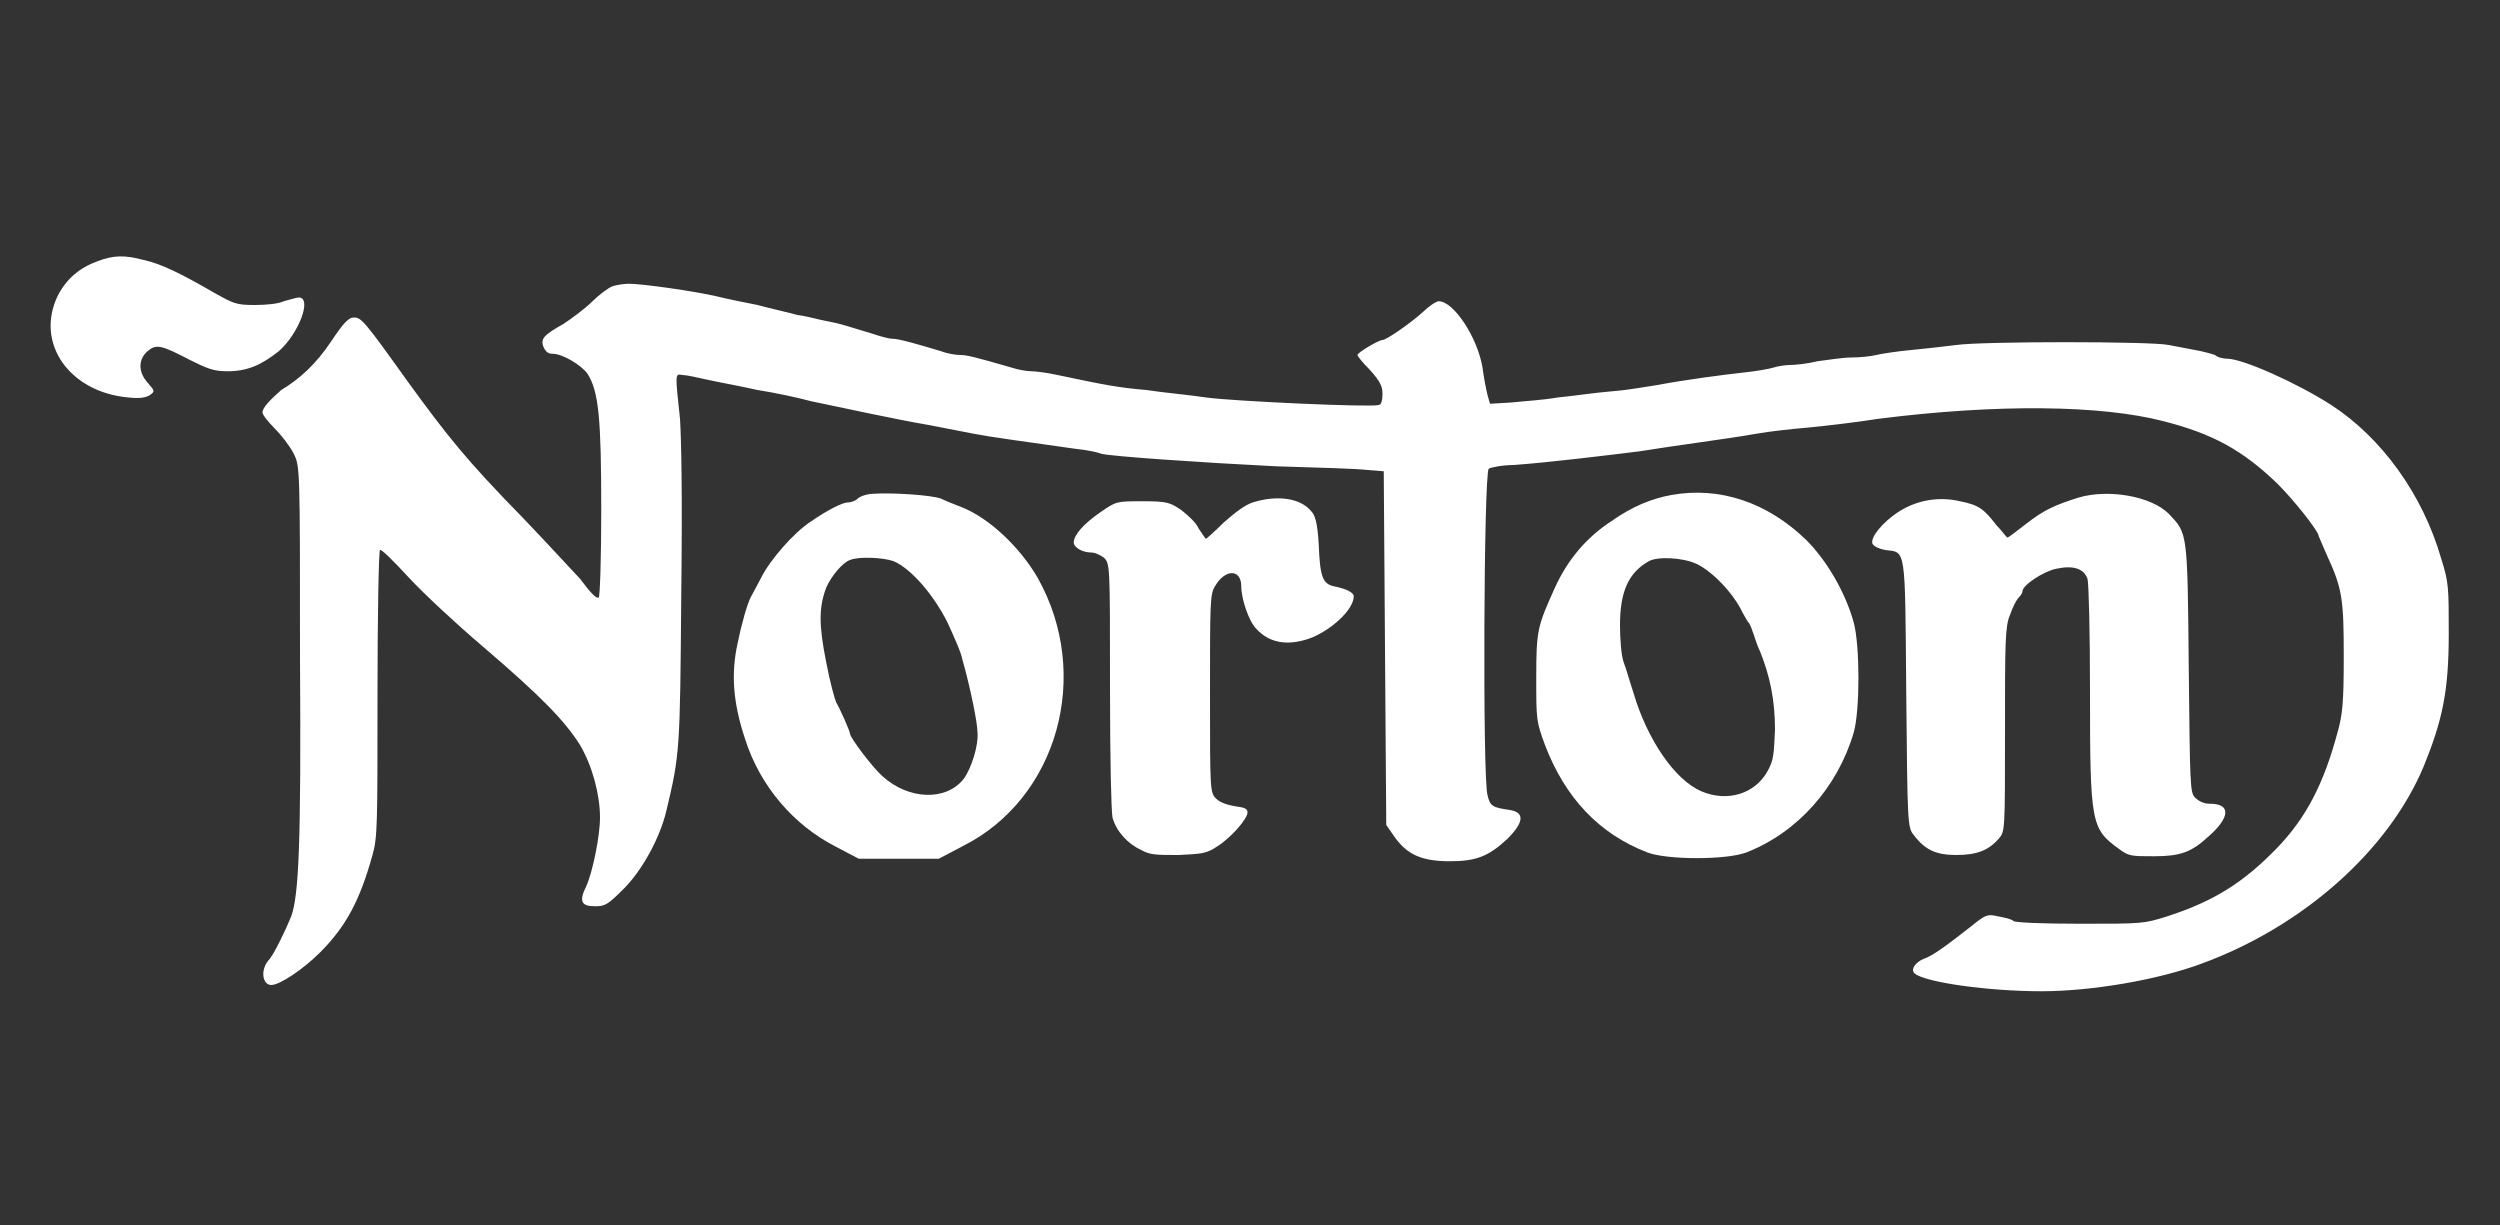
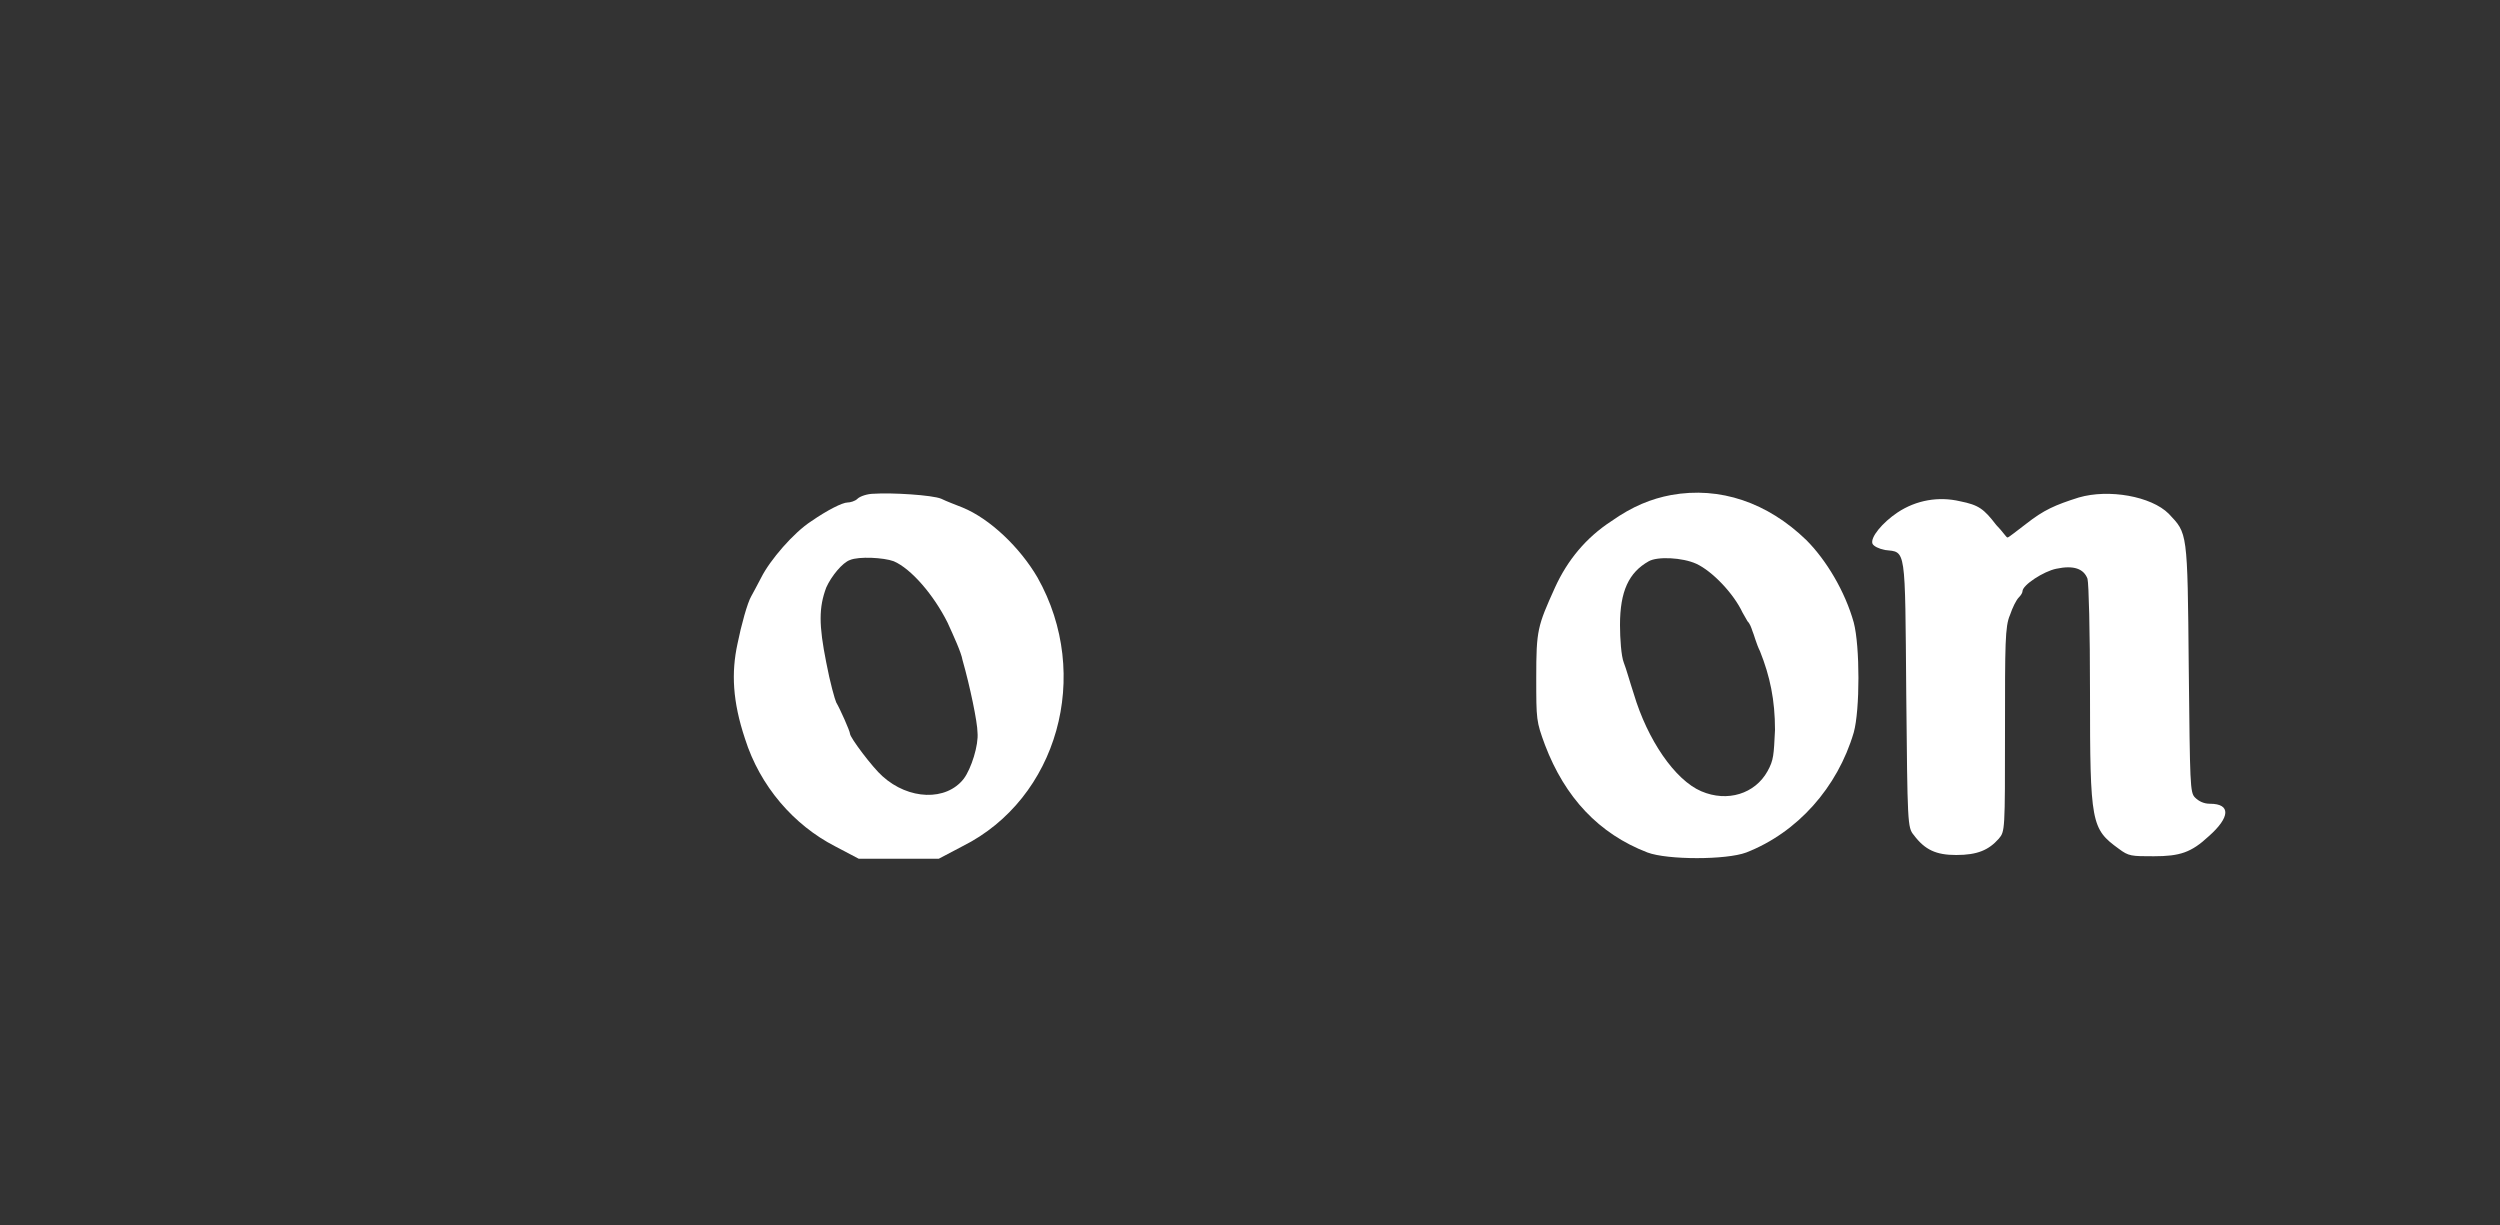
<svg xmlns="http://www.w3.org/2000/svg" version="1.1" id="Layer_1" x="0px" y="0px" viewBox="0 0 200 98" style="enable-background:new 0 0 200 98;" xml:space="preserve">
  <rect x="0" y="0" width="200" height="98" fill="#333333" stroke="none" />
  <style type="text/css">
	.st0{fill:#FFFFFF;}
</style>
-   <path class="st0" d="M7.8,20.9c-1.4,0.5-2.5,1.4-3.2,2.8c-1.8,3.8,1,7.7,5.7,8.1c0.9,0.1,1.4,0,1.7-0.2c0.4-0.3,0.4-0.3-0.2-1  c-0.8-0.9-0.7-1.9,0-2.5c0.7-0.6,1.1-0.5,3.4,0.7c1.4,0.7,1.9,0.9,3,0.9c1.6,0,2.7-0.5,4.1-1.6c1.6-1.4,2.7-4.3,1.6-4.3  c-0.2,0-0.8,0.2-1.2,0.3c-0.4,0.2-1.4,0.3-2.3,0.3c-1.5,0-1.7-0.1-3.3-1c-2.6-1.5-4.2-2.3-5.6-2.6C10,20.4,9.1,20.4,7.8,20.9  L7.8,20.9z M49,22.9c-0.3,0.1-1.1,0.7-1.6,1.2c-0.6,0.6-1.7,1.4-2.3,1.8c-1.6,0.9-1.9,1.2-1.6,1.9c0.2,0.4,0.4,0.5,0.7,0.5  c0.8,0,2.3,0.9,2.8,1.6c0.9,1.4,1.1,3.6,1.1,10.9c0,3.8-0.1,6.9-0.2,7c-0.2,0.1-0.6-0.3-1.5-1.5c-0.3-0.3-2.3-2.5-4.5-4.8  c-4.6-4.7-6.1-6.6-9.3-11c-3.5-4.9-3.7-5.1-4.3-5.1c-0.4,0-0.8,0.4-1.8,1.9c-1.2,1.8-2.5,3-4,3.9C21.6,32,21,32.6,21,33  c0,0.2,0.5,0.8,1,1.3c0.5,0.5,1.2,1.4,1.5,2c0.5,1,0.5,1.2,0.5,16.2c0.1,15.1-0.1,19.1-0.7,20.8c-0.4,1-1.4,3.1-1.8,3.5  c-0.7,0.8-0.5,2,0.2,2c0.7,0,2.6-1.3,3.9-2.6c2.1-2.1,3.2-4.2,4.2-7.8c0.4-1.4,0.4-2.4,0.4-12.9c0-6.3,0.1-11.5,0.2-11.5  c0.1-0.1,1.1,0.9,2.3,2.2c1.2,1.3,3.9,3.8,5.9,5.5c4.8,4.1,6.6,6,7.8,7.9c1,1.7,1.6,4,1.6,5.8c0,1.5-0.6,4.4-1.1,5.5  c-0.6,1.2-0.4,1.6,0.7,1.6c0.8,0,1-0.1,2.3-1.4c1.5-1.5,2.9-4.1,3.4-6.2c1.1-4.6,1.1-4.9,1.2-17.3c0.1-8.3,0-12.5-0.1-14.1  c-0.4-3.7-0.4-3.6,0.2-3.5c0.3,0,1.2,0.2,2.1,0.4c0.9,0.2,2.6,0.5,3.9,0.8c1.3,0.2,3.2,0.6,4.3,0.9c2.4,0.5,7,1.5,9.4,1.9  c1,0.2,2.6,0.5,3.6,0.7c1.6,0.3,3.2,0.5,8.1,1.2c1,0.1,1.9,0.3,2.1,0.4c0.7,0.2,7.9,0.7,13.9,1c3.4,0.1,6.7,0.2,7.4,0.3l1.3,0.1  l0.1,14.2l0.1,14.1l0.7,1c1,1.4,2.2,1.9,4.4,1.9c2.1,0,3.1-0.4,4.6-1.8c1.3-1.3,1.4-2.1,0.2-2.3c-1.4-0.2-1.6-0.3-1.8-1.2  c-0.4-1.3-0.3-25.8,0.1-26.1c0.1-0.1,1.1-0.3,2-0.3c2.8-0.2,7.7-0.8,10.1-1.1c1.2-0.2,3.3-0.5,4.7-0.7c1.4-0.2,3.5-0.5,4.6-0.7  c1.1-0.2,3-0.4,4.2-0.5c1.1-0.1,3.7-0.4,5.6-0.7c9.5-1.2,17.8-1.1,22.8,0.2c3.9,1,6.3,2.3,9.1,5c1.3,1.3,3.3,3.8,3.3,4.2  c0,0,0.3,0.7,0.6,1.4c1.3,2.8,1.4,3.6,1.4,8.3c0,3.6-0.1,4.6-0.5,6c-1.1,4.1-2.5,6.8-4.8,9.2c-2.7,2.8-5.1,4.3-8.8,5.5  c-1.9,0.6-2,0.6-6.9,0.6c-3.3,0-5.1-0.1-5.4-0.2c-0.2-0.2-0.8-0.3-1.3-0.4c-0.8-0.2-1-0.1-2.1,0.8c-1.8,1.4-3.1,2.4-3.8,2.6  c-0.7,0.3-1.1,0.9-0.7,1.2c0.9,0.7,5.9,1.4,10.1,1.4c4,0,9.3-0.9,12.8-2.2c8.2-3,15-9.1,17.8-15.8c1.5-3.7,2-6,2-10.6  c0-3.7,0-4.1-0.6-6c-1.5-5.2-4.8-9.7-8.8-12.3c-2.8-1.8-7.1-3.7-8.3-3.7c-0.3,0-0.8-0.1-1-0.3c-0.3-0.1-1-0.3-1.6-0.4  c-0.6-0.1-1.5-0.3-2.1-0.4c-1.3-0.3-15-0.3-17,0c-0.8,0.1-2.5,0.3-3.6,0.4c-1.1,0.1-2.4,0.3-2.8,0.4c-0.4,0.1-1.3,0.2-2,0.2  s-1.9,0.2-2.7,0.3c-0.8,0.2-1.8,0.3-2.2,0.3c-0.4,0-1,0.1-1.3,0.2c-0.3,0.1-1.4,0.3-2.4,0.4c-1.8,0.2-4.8,0.6-6.9,1  c-0.7,0.1-2.3,0.4-3.6,0.5c-1.3,0.1-3.3,0.4-4.4,0.5c-1.1,0.2-2.8,0.3-3.7,0.4l-1.7,0.1l-0.2-0.7c-0.1-0.4-0.3-1.4-0.4-2.2  c-0.4-2.4-2.3-5.3-3.5-5.3c-0.2,0-0.8,0.4-1.2,0.8c-1.1,1-3,2.3-3.3,2.3c-0.3,0-2,1-2,1.2c0,0.1,0.4,0.6,1,1.2c0.8,0.9,1,1.3,1,1.9  c0,0.5-0.1,0.9-0.3,0.9c-0.6,0.2-11.6-0.3-13.8-0.6c-1.3-0.2-3.5-0.4-4.8-0.6c-2.3-0.2-3.3-0.4-7.1-1.2c-0.9-0.2-1.8-0.3-2.1-0.3  c-0.3,0-1-0.1-1.6-0.3c-3.1-0.9-3.6-1-4.1-1c-0.3,0-1-0.1-1.5-0.3c-2-0.6-3.4-1-3.9-1c-0.3,0-1-0.2-1.6-0.4c-2-0.6-2.5-0.8-3.6-1  c-0.6-0.1-1.6-0.4-2.4-0.5c-0.7-0.2-2.1-0.5-3.2-0.8c-1-0.2-2.5-0.5-3.3-0.7c-1.7-0.4-5.9-1-7-1C49.9,22.7,49.3,22.8,49,22.9z" />
-   <path class="st0" d="M106.7,46.9c-0.9-0.2-1.1-0.8-1.2-3.3c-0.1-1.8-0.3-2.4-0.6-2.7c-0.9-1.1-2.8-1.3-4.7-0.7h0  c-0.6,0.2-1.4,0.8-2.3,1.6c-0.7,0.7-1.4,1.3-1.4,1.3c-0.1,0-0.3-0.4-0.6-0.8c-0.2-0.5-0.9-1.1-1.4-1.5c-0.9-0.6-1.1-0.7-3.1-0.7  c-2.1,0-2.1,0-3.4,0.9c-1.3,0.9-2.1,1.8-2.1,2.4c0,0.4,0.7,0.8,1.4,0.8c0.3,0,0.7,0.2,1,0.4c0.5,0.5,0.5,0.5,0.5,10.2  c0,6.1,0.1,10.1,0.2,10.6c0.3,1.1,1.2,2.1,2.3,2.6c0.7,0.4,1.2,0.4,3,0.4c1.9-0.1,2.2-0.1,3.1-0.7c1.1-0.7,2.4-2.2,2.4-2.7  c0-0.3-0.2-0.4-1-0.5c-0.6-0.1-1.2-0.3-1.5-0.6c-0.5-0.5-0.5-0.6-0.5-8.4c0-7.2,0-8,0.4-8.6c0.8-1.4,2.1-1.4,2.1,0  c0,1,0.6,2.8,1.2,3.4c1,1.1,2.4,1.4,4.2,0.8c1.7-0.6,3.6-2.3,3.6-3.4C108.3,47.4,107.7,47.1,106.7,46.9z" />
  <path class="st0" d="M176.8,64.3c-0.5,0-0.9-0.2-1.2-0.5c-0.4-0.4-0.4-1-0.5-10.4c-0.1-11-0.1-10.7-1.6-12.3c-1.4-1.4-4.8-2-7.2-1.3  l0,0c-1.9,0.6-2.8,1-4.2,2.1c-0.8,0.6-1.4,1.1-1.5,1.1s-0.4-0.5-0.9-1c-1-1.3-1.4-1.6-2.9-1.9c-1.7-0.4-3.5-0.1-5,0.9  c-1.2,0.8-2.2,2-2,2.5c0.1,0.2,0.5,0.4,1,0.5c1.7,0.2,1.6-0.4,1.7,11.5c0.1,10.4,0.1,10.7,0.6,11.3c0.9,1.2,1.8,1.6,3.4,1.6  c1.7,0,2.6-0.4,3.4-1.3c0.5-0.6,0.5-0.6,0.5-8.7c0-6.9,0-8.3,0.4-9.2c0.2-0.6,0.5-1.2,0.7-1.4c0.2-0.2,0.3-0.4,0.3-0.5  c0-0.5,1.7-1.6,2.7-1.8c1.4-0.3,2.2,0,2.5,0.8c0.1,0.4,0.2,4.1,0.2,9.1c0,10.5,0.1,10.9,2.3,12.5c0.8,0.6,1,0.6,2.8,0.6  c2.1,0,3-0.3,4.4-1.6C178.4,65.4,178.5,64.3,176.8,64.3z" />
  <path class="st0" d="M144.5,43.2c-3.1-3-6.9-4.3-10.8-3.6h0c-1.6,0.3-3.1,0.9-4.8,2.1c-2,1.3-3.5,3.1-4.5,5.3  c-1.4,3.1-1.5,3.4-1.5,7.2c0,3.4,0,3.5,0.7,5.4c1.6,4.2,4.3,7.1,8.2,8.6c1.6,0.6,6.3,0.6,7.9,0c4.1-1.6,7.3-5.2,8.6-9.6  c0.5-1.8,0.5-6.9,0-8.8C147.6,47.3,146.1,44.8,144.5,43.2z M141.4,61.7c-1,1.8-3.2,2.5-5.3,1.6c-2.1-0.9-4.3-4.1-5.4-7.8  c-0.3-0.9-0.6-2-0.8-2.5c-0.2-0.5-0.3-1.9-0.3-3c0-2.7,0.7-4.2,2.3-5.1c0.7-0.4,2.7-0.3,3.8,0.2c1.3,0.6,3,2.4,3.7,3.9  c0.1,0.2,0.3,0.5,0.4,0.7c0.2,0.2,0.3,0.5,0.4,0.8c0.1,0.2,0.3,1,0.6,1.6c0.8,2,1.2,3.9,1.2,6.3C141.9,60.4,141.9,60.8,141.4,61.7z" />
-   <path class="st0" d="M77,40.6c-0.5-0.2-1.3-0.5-1.7-0.7c-0.7-0.3-4-0.5-5.4-0.4l0,0c-0.5,0-1.1,0.2-1.3,0.4  c-0.2,0.2-0.6,0.3-0.8,0.3c-0.4,0-1.6,0.6-2.9,1.5c-1.4,0.9-3.3,3.1-4,4.5c-0.3,0.6-0.7,1.3-0.8,1.5c-0.3,0.5-0.8,2.3-1.1,3.8  c-0.5,2.3-0.4,4.6,0.6,7.6c1.2,3.8,3.9,6.9,7.2,8.6l1.9,1l3.2,0h3.2l1.9-1C84.6,63.9,87.4,54,83,46.2C81.6,43.8,79.2,41.5,77,40.6z   M77.1,62.3c-1.4,1.8-4.4,1.7-6.5-0.2C69.8,61.4,68,59,68,58.7c0-0.2-0.8-2-1.1-2.5c-0.1-0.2-0.5-1.6-0.8-3.2c-0.6-3-0.6-4.4,0-6  c0.4-0.9,1.3-2,1.9-2.2c0.7-0.3,2.7-0.2,3.5,0.1c1.4,0.6,3.2,2.7,4.3,4.9c0.5,1.1,1.1,2.4,1.2,3c0.6,2.1,1.2,5,1.2,5.8  C78.3,59.6,77.7,61.5,77.1,62.3z" />
+   <path class="st0" d="M77,40.6c-0.5-0.2-1.3-0.5-1.7-0.7c-0.7-0.3-4-0.5-5.4-0.4c-0.5,0-1.1,0.2-1.3,0.4  c-0.2,0.2-0.6,0.3-0.8,0.3c-0.4,0-1.6,0.6-2.9,1.5c-1.4,0.9-3.3,3.1-4,4.5c-0.3,0.6-0.7,1.3-0.8,1.5c-0.3,0.5-0.8,2.3-1.1,3.8  c-0.5,2.3-0.4,4.6,0.6,7.6c1.2,3.8,3.9,6.9,7.2,8.6l1.9,1l3.2,0h3.2l1.9-1C84.6,63.9,87.4,54,83,46.2C81.6,43.8,79.2,41.5,77,40.6z   M77.1,62.3c-1.4,1.8-4.4,1.7-6.5-0.2C69.8,61.4,68,59,68,58.7c0-0.2-0.8-2-1.1-2.5c-0.1-0.2-0.5-1.6-0.8-3.2c-0.6-3-0.6-4.4,0-6  c0.4-0.9,1.3-2,1.9-2.2c0.7-0.3,2.7-0.2,3.5,0.1c1.4,0.6,3.2,2.7,4.3,4.9c0.5,1.1,1.1,2.4,1.2,3c0.6,2.1,1.2,5,1.2,5.8  C78.3,59.6,77.7,61.5,77.1,62.3z" />
</svg>